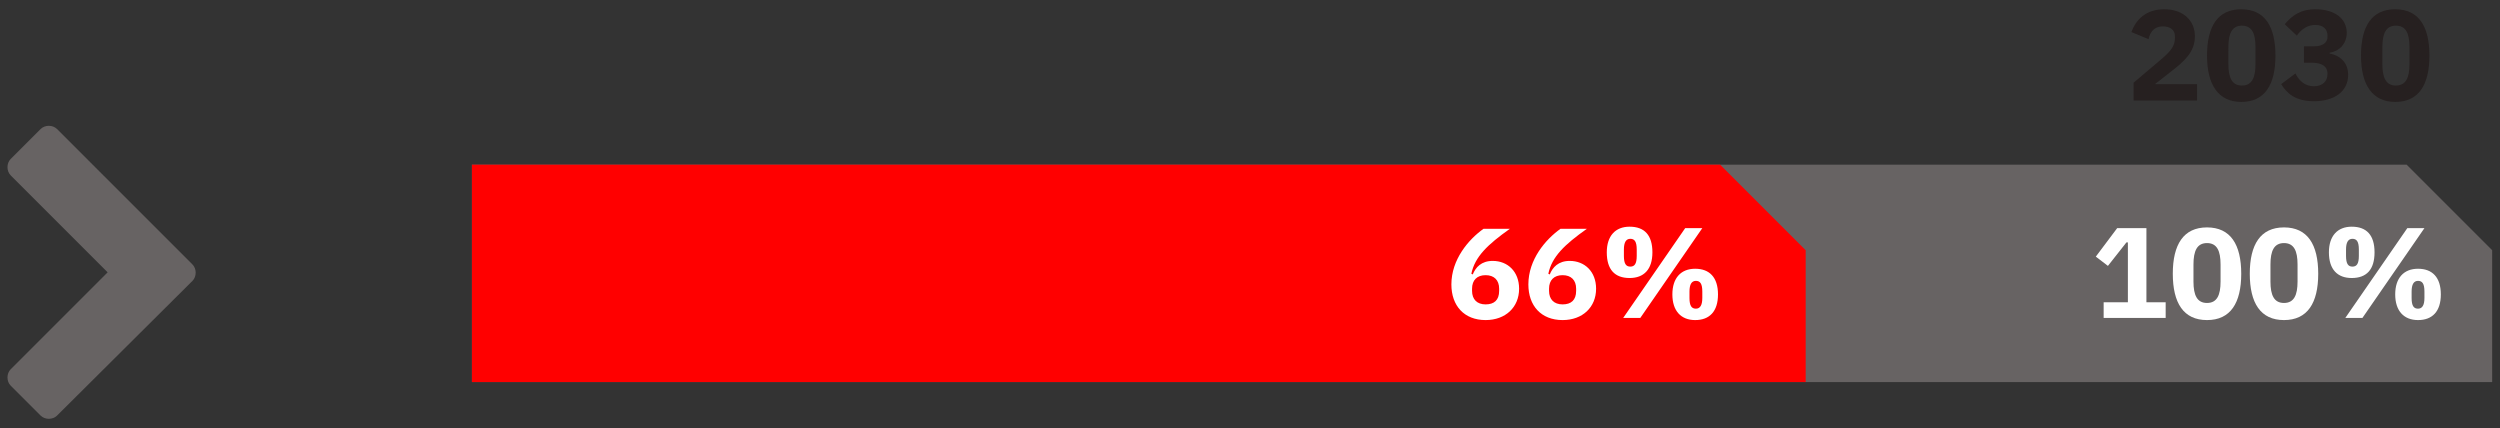
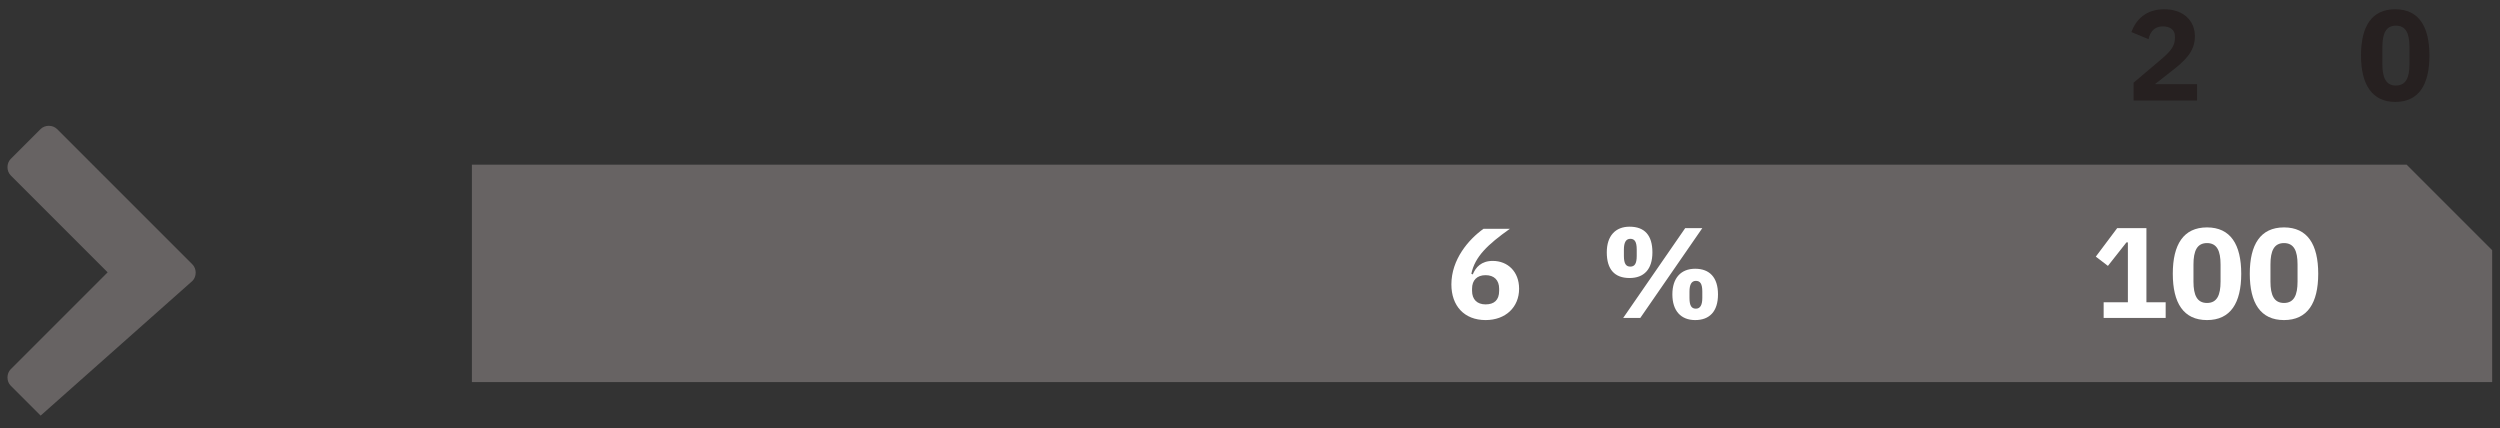
<svg xmlns="http://www.w3.org/2000/svg" version="1.1" id="Capa_1" x="0px" y="0px" viewBox="0 0 350.7 60.1" style="enable-background:new 0 0 350.7 60.1;" xml:space="preserve">
  <rect x="0" y="0" width="350.7" height="60.1" fill="#333333" stroke="none" />
  <style type="text/css">
	.st0{fill:#676363;}
	.st1{fill:#FFFFFF;}
	.st2{fill:#FF0000;}
	.st3{fill:#262020;}
</style>
  <g>
    <polygon class="st0" points="66.2,23.1 66.2,53.6 349.6,53.6 349.6,35.1 337.6,23.1  " />
    <g>
      <path class="st1" d="M295.1,44.6v-2.2h3.4V34h-0.2l-2.6,3.3L294,36l3-4h4.1v10.4h2.7v2.2H295.1z" />
      <path class="st1" d="M304.8,38.4c0-4.1,1.5-6.5,4.8-6.5c3.3,0,4.8,2.4,4.8,6.5c0,4.1-1.5,6.5-4.8,6.5    C306.3,44.9,304.8,42.5,304.8,38.4z M311.5,39.5v-2.4c0-1.9-0.5-3-1.9-3s-1.9,1.1-1.9,3v2.4c0,1.9,0.5,3,1.9,3    S311.5,41.4,311.5,39.5z" />
      <path class="st1" d="M315.6,38.4c0-4.1,1.5-6.5,4.8-6.5c3.3,0,4.8,2.4,4.8,6.5c0,4.1-1.5,6.5-4.8,6.5    C317.1,44.9,315.6,42.5,315.6,38.4z M322.3,39.5v-2.4c0-1.9-0.5-3-1.9-3s-1.9,1.1-1.9,3v2.4c0,1.9,0.5,3,1.9,3    S322.3,41.4,322.3,39.5z" />
-       <path class="st1" d="M326.7,35.4c0-2.3,1.2-3.6,3.2-3.6c2.1,0,3.2,1.2,3.2,3.6S332,39,329.9,39C327.9,39,326.7,37.8,326.7,35.4z     M330.9,35.9v-0.9c0-1.1-0.3-1.5-0.9-1.5s-0.9,0.5-0.9,1.5v0.9c0,1.1,0.3,1.5,0.9,1.5S330.9,37,330.9,35.9z M329,44.6l8.7-12.6    h2.4l-8.7,12.6H329z M336,41.3c0-2.3,1.2-3.6,3.2-3.6s3.2,1.2,3.2,3.6s-1.2,3.6-3.2,3.6S336,43.6,336,41.3z M340.1,41.8v-0.9    c0-1.1-0.3-1.5-0.9-1.5s-0.9,0.5-0.9,1.5v0.9c0,1.1,0.3,1.5,0.9,1.5S340.1,42.8,340.1,41.8z" />
    </g>
-     <polygon class="st2" points="66.2,23.1 66.2,53.6 253.3,53.6 253.3,35.1 241.3,23.1  " />
    <g>
      <path class="st1" d="M203.6,39.9c0-3.5,2.4-6.3,4.5-7.8h3.7c-3.1,2.2-4.9,3.9-5.4,6.3l0.2,0.1c0.4-1,1.2-1.9,2.8-1.9    c2.1,0,3.7,1.5,3.7,3.9c0,2.6-1.9,4.4-4.7,4.4C205.4,44.9,203.6,42.9,203.6,39.9z M210.3,40.8v-0.3c0-1.2-0.7-1.9-1.9-1.9    s-1.9,0.7-1.9,1.9v0.3c0,1.2,0.7,1.9,1.9,1.9S210.3,42.1,210.3,40.8z" />
-       <path class="st1" d="M214.4,39.9c0-3.5,2.4-6.3,4.5-7.8h3.7c-3.1,2.2-4.9,3.9-5.4,6.3l0.2,0.1c0.4-1,1.2-1.9,2.8-1.9    c2.1,0,3.7,1.5,3.7,3.9c0,2.6-1.9,4.4-4.7,4.4C216.2,44.9,214.4,42.9,214.4,39.9z M221.1,40.8v-0.3c0-1.2-0.7-1.9-1.9-1.9    s-1.9,0.7-1.9,1.9v0.3c0,1.2,0.7,1.9,1.9,1.9S221.1,42.1,221.1,40.8z" />
      <path class="st1" d="M225.4,35.4c0-2.3,1.2-3.6,3.2-3.6c2.1,0,3.2,1.2,3.2,3.6s-1.2,3.6-3.2,3.6C226.5,39,225.4,37.8,225.4,35.4z     M229.6,35.9v-0.9c0-1.1-0.3-1.5-0.9-1.5s-0.9,0.5-0.9,1.5v0.9c0,1.1,0.3,1.5,0.9,1.5S229.6,37,229.6,35.9z M227.7,44.6l8.7-12.6    h2.4l-8.7,12.6H227.7z M234.6,41.3c0-2.3,1.2-3.6,3.2-3.6s3.2,1.2,3.2,3.6s-1.2,3.6-3.2,3.6S234.6,43.6,234.6,41.3z M238.8,41.8    v-0.9c0-1.1-0.3-1.5-0.9-1.5s-0.9,0.5-0.9,1.5v0.9c0,1.1,0.3,1.5,0.9,1.5S238.8,42.8,238.8,41.8z" />
    </g>
    <g>
      <path class="st3" d="M308.2,14.1h-8.9v-2.5l3.9-3.3c1.4-1.2,1.9-1.9,1.9-3V5.1c0-1-0.8-1.4-1.7-1.4c-1.2,0-1.8,0.8-2,1.8L299,4.5    c0.6-1.7,2-3.2,4.6-3.2c2.7,0,4.3,1.6,4.3,3.8c0,2.2-1.5,3.5-3.3,4.9l-2.3,1.8h5.9V14.1z" />
-       <path class="st3" d="M309.6,7.8c0-4.1,1.5-6.5,4.8-6.5c3.3,0,4.8,2.4,4.8,6.5c0,4.1-1.5,6.5-4.8,6.5    C311.2,14.3,309.6,11.9,309.6,7.8z M316.4,9V6.6c0-1.9-0.5-3-1.9-3s-1.9,1.1-1.9,3V9c0,1.9,0.5,3,1.9,3S316.4,10.9,316.4,9z" />
-       <path class="st3" d="M324.6,6.5c1.3,0,1.9-0.6,1.9-1.3V5c0-0.9-0.6-1.5-1.7-1.5c-1,0-1.9,0.5-2.6,1.5l-1.7-1.6    c1-1.2,2.2-2.1,4.3-2.1c2.7,0,4.4,1.3,4.4,3.3c0,1.6-1.1,2.6-2.4,2.8v0.1c1.5,0.3,2.6,1.3,2.6,3c0,2.3-1.9,3.7-4.8,3.7    c-2.6,0-3.8-1.1-4.6-2.4l2-1.5c0.5,1,1.3,1.8,2.6,1.8c1.2,0,1.9-0.7,1.9-1.7v-0.1c0-1-0.8-1.5-2.2-1.5h-1.1V6.5H324.6z" />
      <path class="st3" d="M331.2,7.8c0-4.1,1.5-6.5,4.8-6.5c3.3,0,4.8,2.4,4.8,6.5c0,4.1-1.5,6.5-4.8,6.5    C332.8,14.3,331.2,11.9,331.2,7.8z M338,9V6.6c0-1.9-0.5-3-1.9-3s-1.9,1.1-1.9,3V9c0,1.9,0.5,3,1.9,3S338,10.9,338,9z" />
    </g>
    <g>
-       <path class="st0" d="M27,39.4c0.6-0.6,0.6-1.7,0-2.3l-19-19c-0.6-0.6-1.7-0.6-2.3,0l-4.2,4.2c-0.6,0.6-0.6,1.7,0,2.3l13.6,13.6    L1.5,51.8c-0.6,0.6-0.6,1.7,0,2.3l4.2,4.2c0.6,0.6,1.7,0.6,2.3,0L27,39.4z" />
+       <path class="st0" d="M27,39.4c0.6-0.6,0.6-1.7,0-2.3l-19-19c-0.6-0.6-1.7-0.6-2.3,0l-4.2,4.2c-0.6,0.6-0.6,1.7,0,2.3l13.6,13.6    L1.5,51.8c-0.6,0.6-0.6,1.7,0,2.3l4.2,4.2L27,39.4z" />
    </g>
  </g>
</svg>